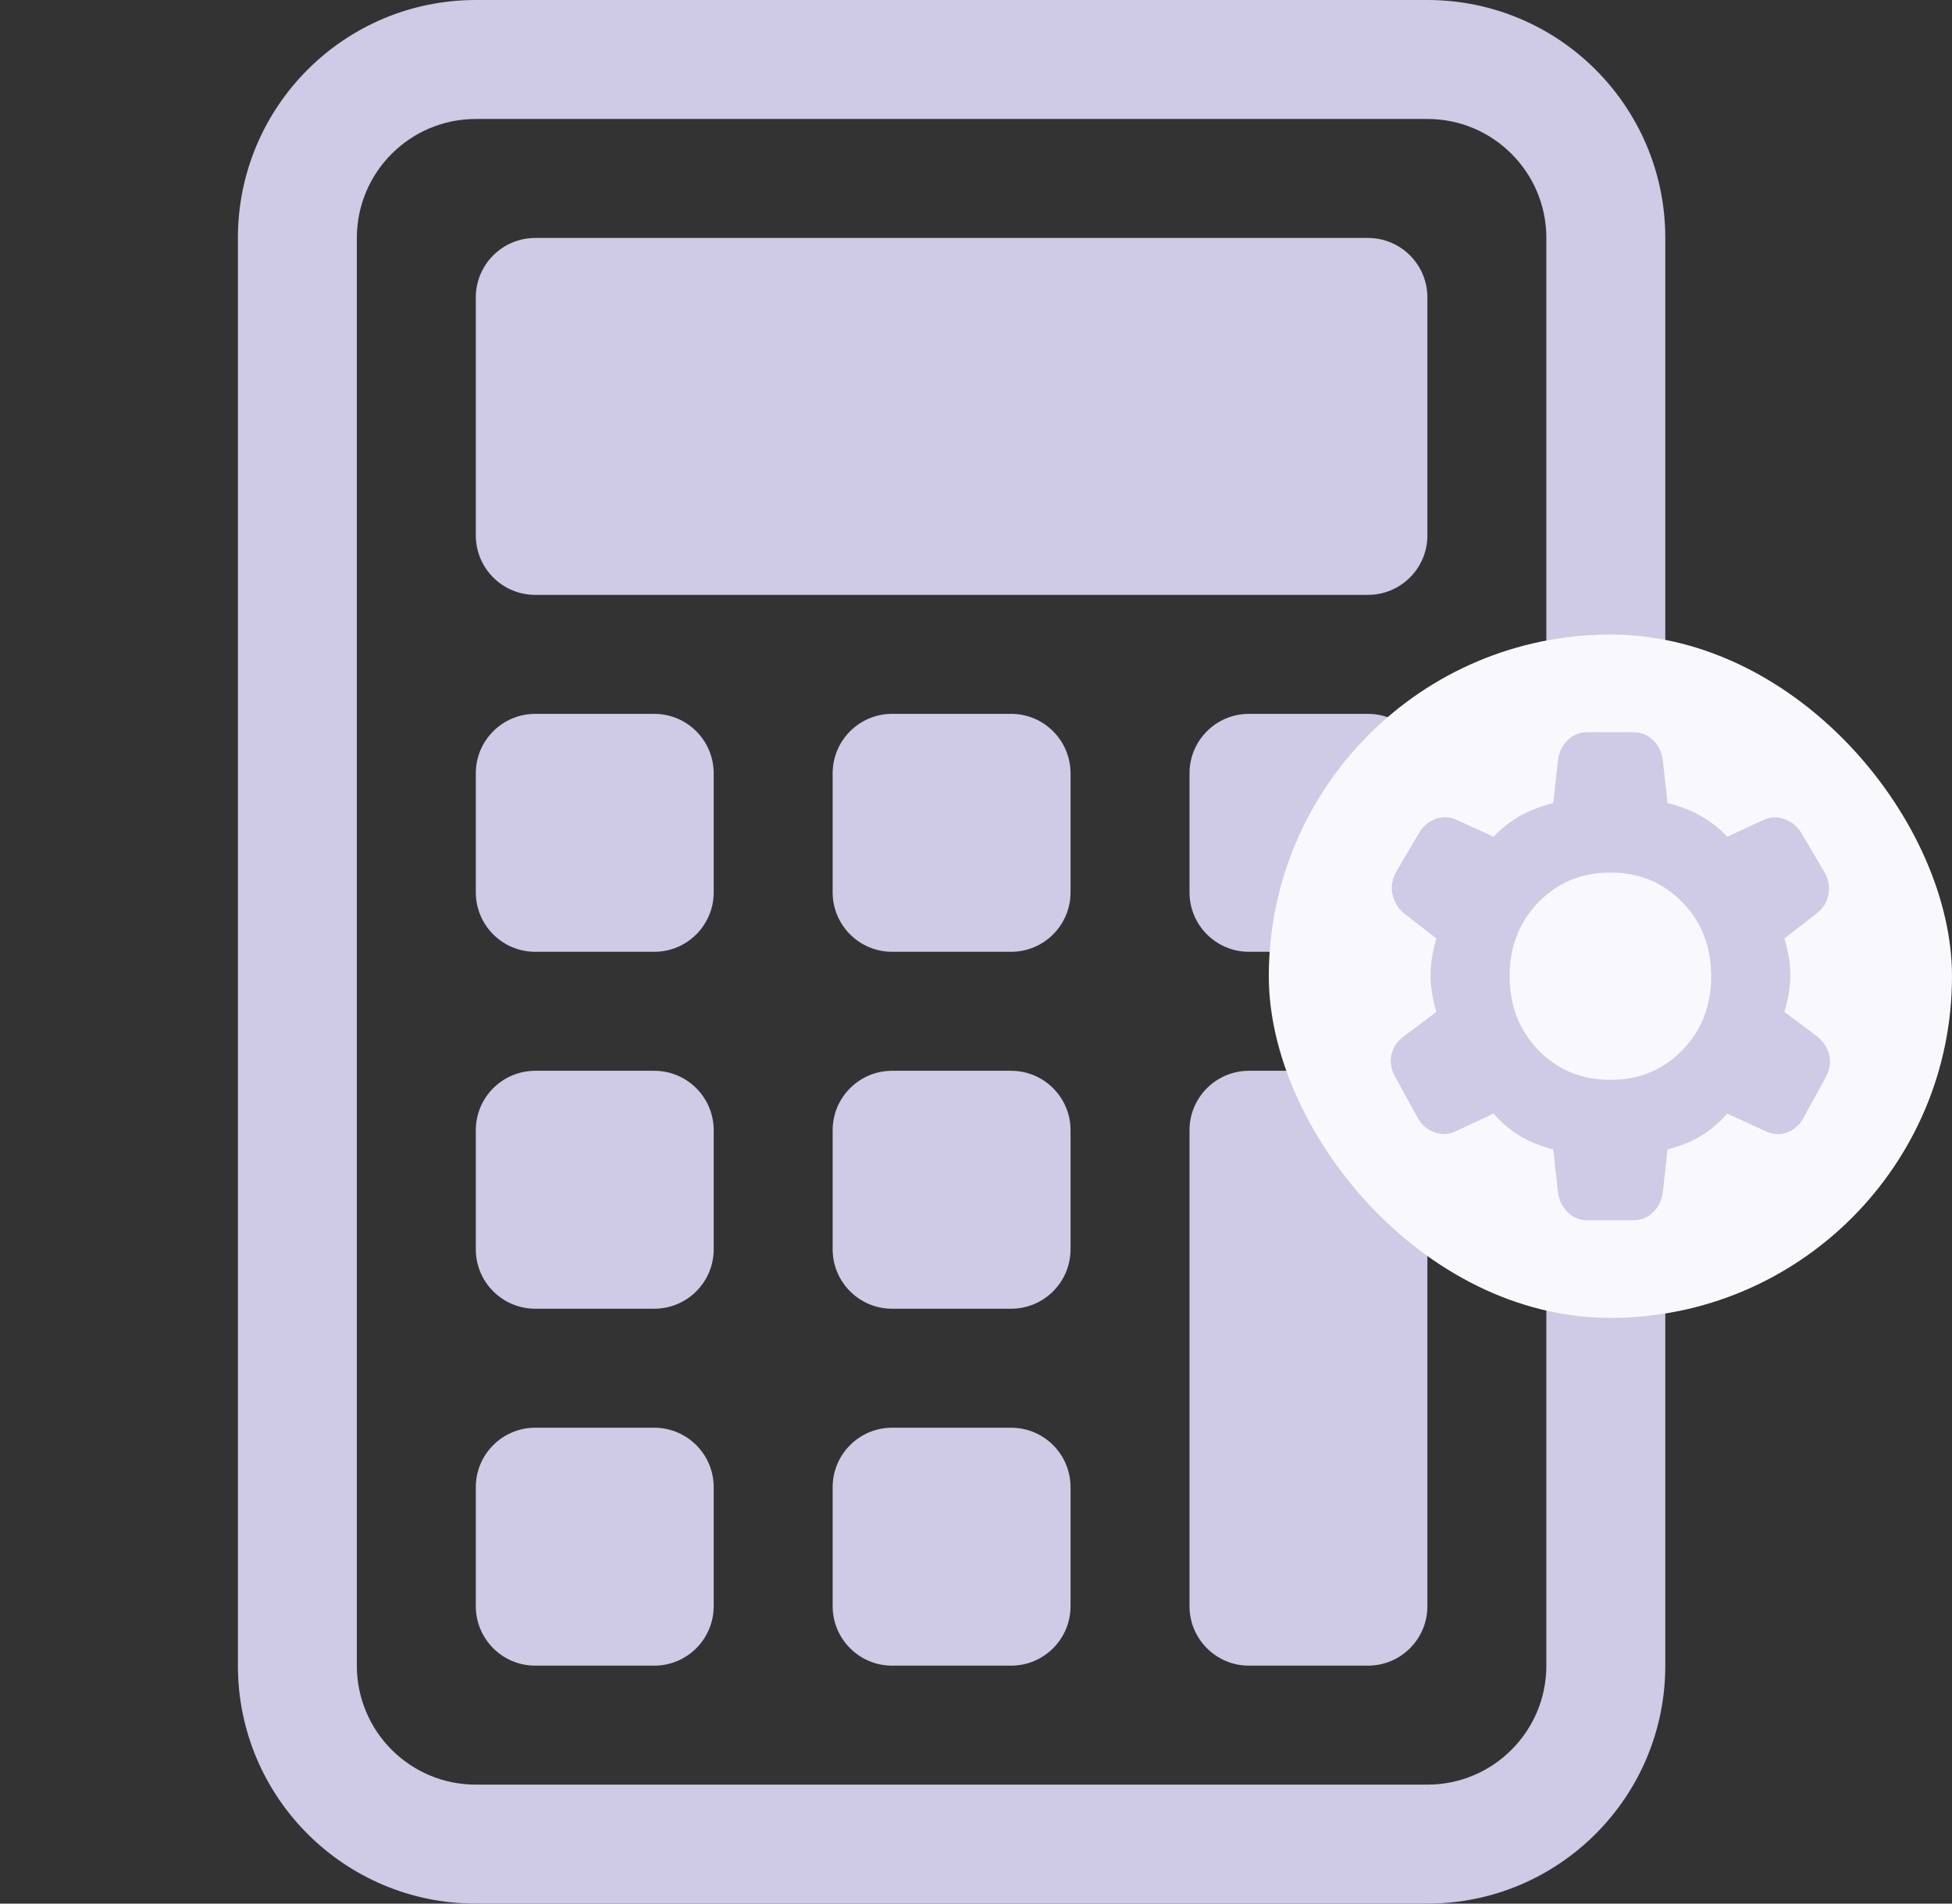
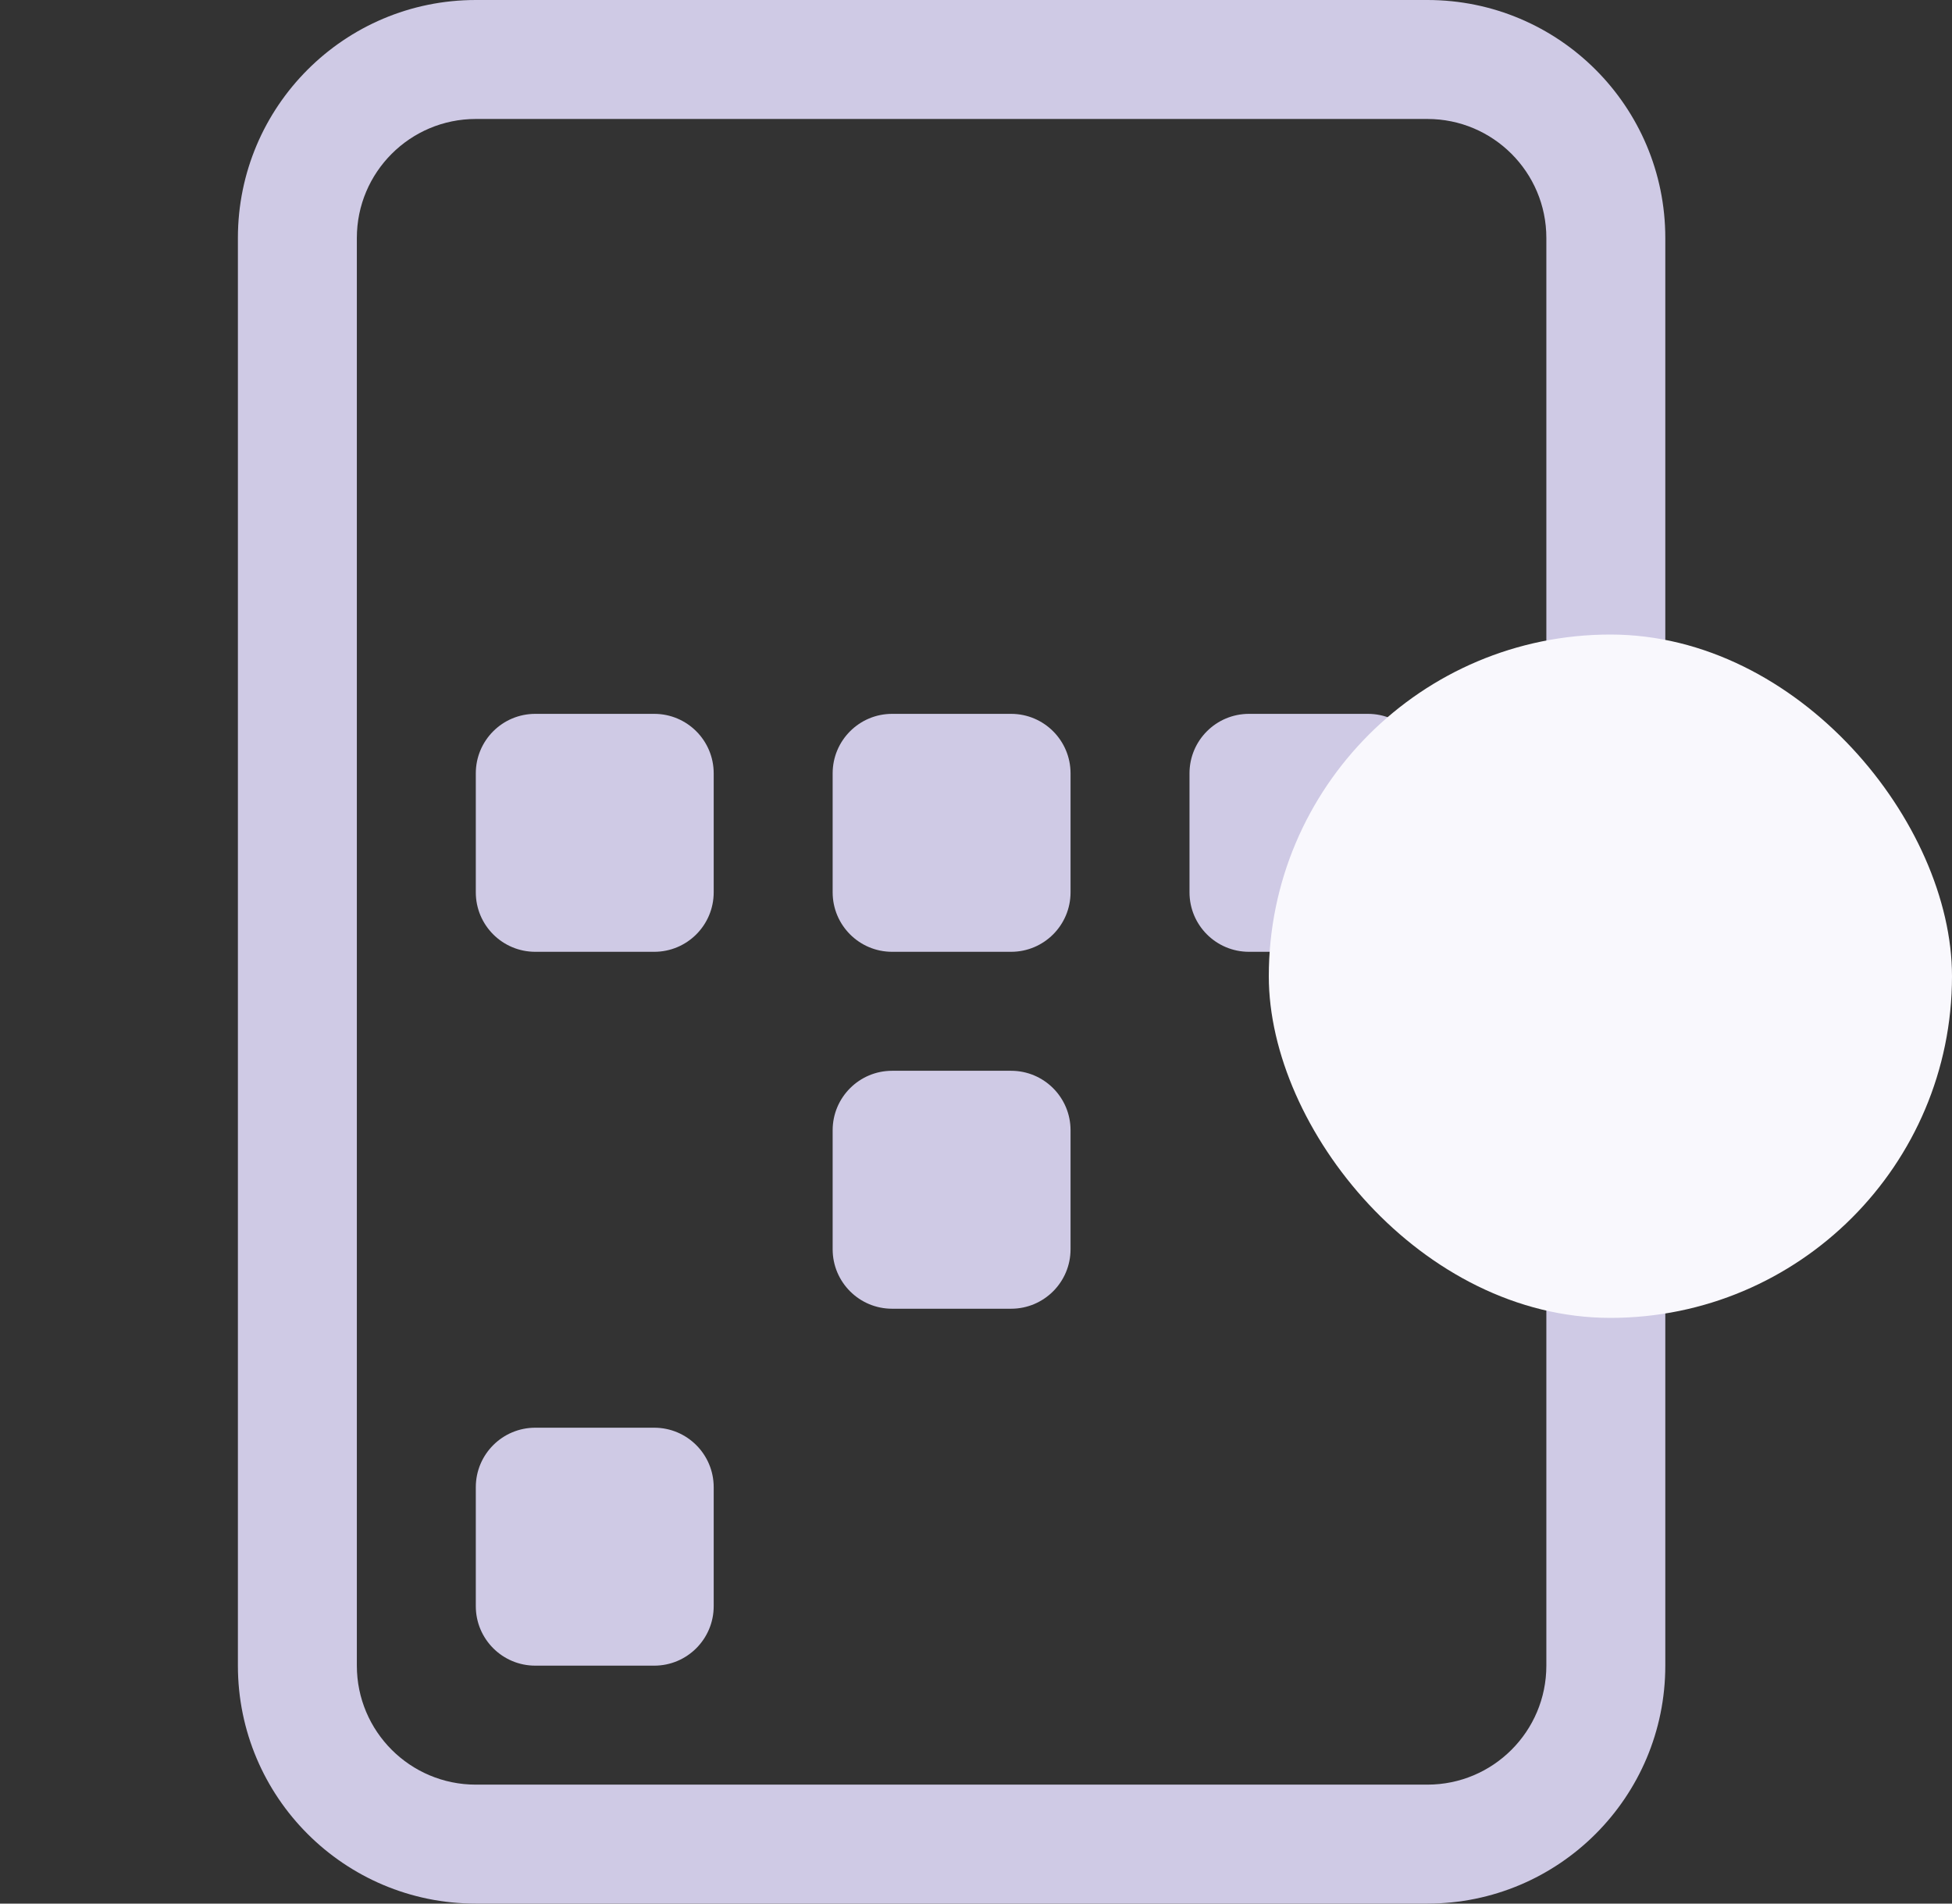
<svg xmlns="http://www.w3.org/2000/svg" width="80" height="78" viewBox="0 0 80 78" fill="none">
  <rect x="0" y="0" width="80" height="78" fill="#333333" stroke="none" />
  <path d="M58.5 4.875C61.192 4.875 63.375 7.058 63.375 9.75V68.25C63.375 70.942 61.192 73.125 58.5 73.125H19.5C16.808 73.125 14.625 70.942 14.625 68.25V9.75C14.625 7.058 16.808 4.875 19.5 4.875H58.5ZM19.5 0C14.115 0 9.75 4.365 9.75 9.75V68.25C9.75 73.635 14.115 78 19.5 78H58.5C63.885 78 68.25 73.635 68.25 68.25V9.75C68.25 4.365 63.885 0 58.5 0H19.5Z" fill="#CFCAE5" />
-   <path d="M19.5 12.188C19.5 10.841 20.591 9.75 21.938 9.75H56.062C57.409 9.75 58.5 10.841 58.5 12.188V21.938C58.5 23.284 57.409 24.375 56.062 24.375H21.938C20.591 24.375 19.5 23.284 19.5 21.938V12.188Z" fill="#CFCAE5" />
  <path d="M19.5 31.688C19.5 30.341 20.591 29.25 21.938 29.25H26.812C28.159 29.25 29.25 30.341 29.25 31.688V36.562C29.25 37.909 28.159 39 26.812 39H21.938C20.591 39 19.5 37.909 19.5 36.562V31.688Z" fill="#CFCAE5" />
-   <path d="M19.5 46.312C19.5 44.966 20.591 43.875 21.938 43.875H26.812C28.159 43.875 29.25 44.966 29.25 46.312V51.188C29.25 52.534 28.159 53.625 26.812 53.625H21.938C20.591 53.625 19.5 52.534 19.5 51.188V46.312Z" fill="#CFCAE5" />
  <path d="M19.5 60.938C19.5 59.591 20.591 58.5 21.938 58.5H26.812C28.159 58.5 29.25 59.591 29.25 60.938V65.812C29.25 67.159 28.159 68.25 26.812 68.25H21.938C20.591 68.25 19.5 67.159 19.5 65.812V60.938Z" fill="#CFCAE5" />
  <path d="M34.125 31.688C34.125 30.341 35.216 29.25 36.562 29.25H41.438C42.784 29.25 43.875 30.341 43.875 31.688V36.562C43.875 37.909 42.784 39 41.438 39H36.562C35.216 39 34.125 37.909 34.125 36.562V31.688Z" fill="#CFCAE5" />
  <path d="M34.125 46.312C34.125 44.966 35.216 43.875 36.562 43.875H41.438C42.784 43.875 43.875 44.966 43.875 46.312V51.188C43.875 52.534 42.784 53.625 41.438 53.625H36.562C35.216 53.625 34.125 52.534 34.125 51.188V46.312Z" fill="#CFCAE5" />
-   <path d="M34.125 60.938C34.125 59.591 35.216 58.5 36.562 58.5H41.438C42.784 58.5 43.875 59.591 43.875 60.938V65.812C43.875 67.159 42.784 68.25 41.438 68.25H36.562C35.216 68.25 34.125 67.159 34.125 65.812V60.938Z" fill="#CFCAE5" />
  <path d="M48.75 31.688C48.75 30.341 49.841 29.25 51.188 29.25H56.062C57.409 29.25 58.5 30.341 58.5 31.688V36.562C58.5 37.909 57.409 39 56.062 39H51.188C49.841 39 48.75 37.909 48.75 36.562V31.688Z" fill="#CFCAE5" />
-   <path d="M48.75 46.312C48.75 44.966 49.841 43.875 51.188 43.875H56.062C57.409 43.875 58.5 44.966 58.5 46.312V65.812C58.5 67.159 57.409 68.25 56.062 68.25H51.188C49.841 68.25 48.75 67.159 48.75 65.812V46.312Z" fill="#CFCAE5" />
  <rect x="52" y="26" width="28" height="28" rx="14" fill="#F9F8FD" />
-   <path d="M63.658 47.097C63.121 46.957 62.66 46.77 62.275 46.535C61.89 46.3 61.535 45.998 61.211 45.629L59.669 46.349C59.387 46.489 59.096 46.505 58.796 46.398C58.496 46.29 58.264 46.091 58.101 45.801L57.18 44.124C57.017 43.833 56.965 43.539 57.023 43.239C57.083 42.94 57.24 42.691 57.494 42.494L58.869 41.462C58.709 40.928 58.629 40.426 58.629 39.957C58.629 39.487 58.709 38.986 58.869 38.452L57.536 37.42C57.282 37.204 57.125 36.94 57.066 36.626C57.006 36.313 57.059 36.011 57.222 35.721L58.184 34.087C58.348 33.825 58.576 33.645 58.867 33.546C59.157 33.447 59.444 33.468 59.726 33.608L61.211 34.285C61.535 33.944 61.89 33.664 62.275 33.444C62.66 33.223 63.121 33.043 63.658 32.903L63.851 31.151C63.896 30.814 64.031 30.538 64.254 30.323C64.477 30.108 64.752 30 65.08 30H66.92C67.248 30 67.523 30.108 67.746 30.323C67.969 30.538 68.103 30.814 68.148 31.151L68.342 32.903C68.879 33.043 69.34 33.223 69.725 33.444C70.111 33.664 70.465 33.944 70.789 34.285L72.248 33.608C72.53 33.468 72.821 33.452 73.121 33.559C73.42 33.667 73.652 33.852 73.816 34.113L74.778 35.747C74.942 36.037 74.994 36.34 74.935 36.654C74.876 36.967 74.719 37.222 74.465 37.42L73.131 38.452C73.291 38.986 73.372 39.487 73.372 39.957C73.372 40.426 73.291 40.928 73.131 41.462L74.506 42.494C74.761 42.71 74.917 42.967 74.976 43.266C75.036 43.565 74.984 43.86 74.82 44.15L73.9 45.828C73.736 46.118 73.508 46.312 73.217 46.411C72.927 46.509 72.64 46.489 72.358 46.349L70.789 45.629C70.465 45.998 70.111 46.3 69.725 46.535C69.34 46.77 68.879 46.957 68.342 47.097L68.148 48.849C68.103 49.186 67.969 49.462 67.746 49.677C67.523 49.892 67.248 50 66.92 50H65.08C64.752 50 64.477 49.892 64.254 49.677C64.031 49.462 63.896 49.186 63.851 48.849L63.658 47.097ZM66 44.247C67.178 44.247 68.161 43.842 68.948 43.032C69.736 42.222 70.13 41.211 70.13 40C70.13 38.789 69.736 37.778 68.948 36.968C68.161 36.158 67.178 35.753 66 35.753C64.822 35.753 63.839 36.158 63.051 36.968C62.264 37.778 61.87 38.789 61.87 40C61.87 41.211 62.264 42.222 63.051 43.032C63.839 43.842 64.822 44.247 66 44.247Z" fill="#CFCAE5" />
</svg>